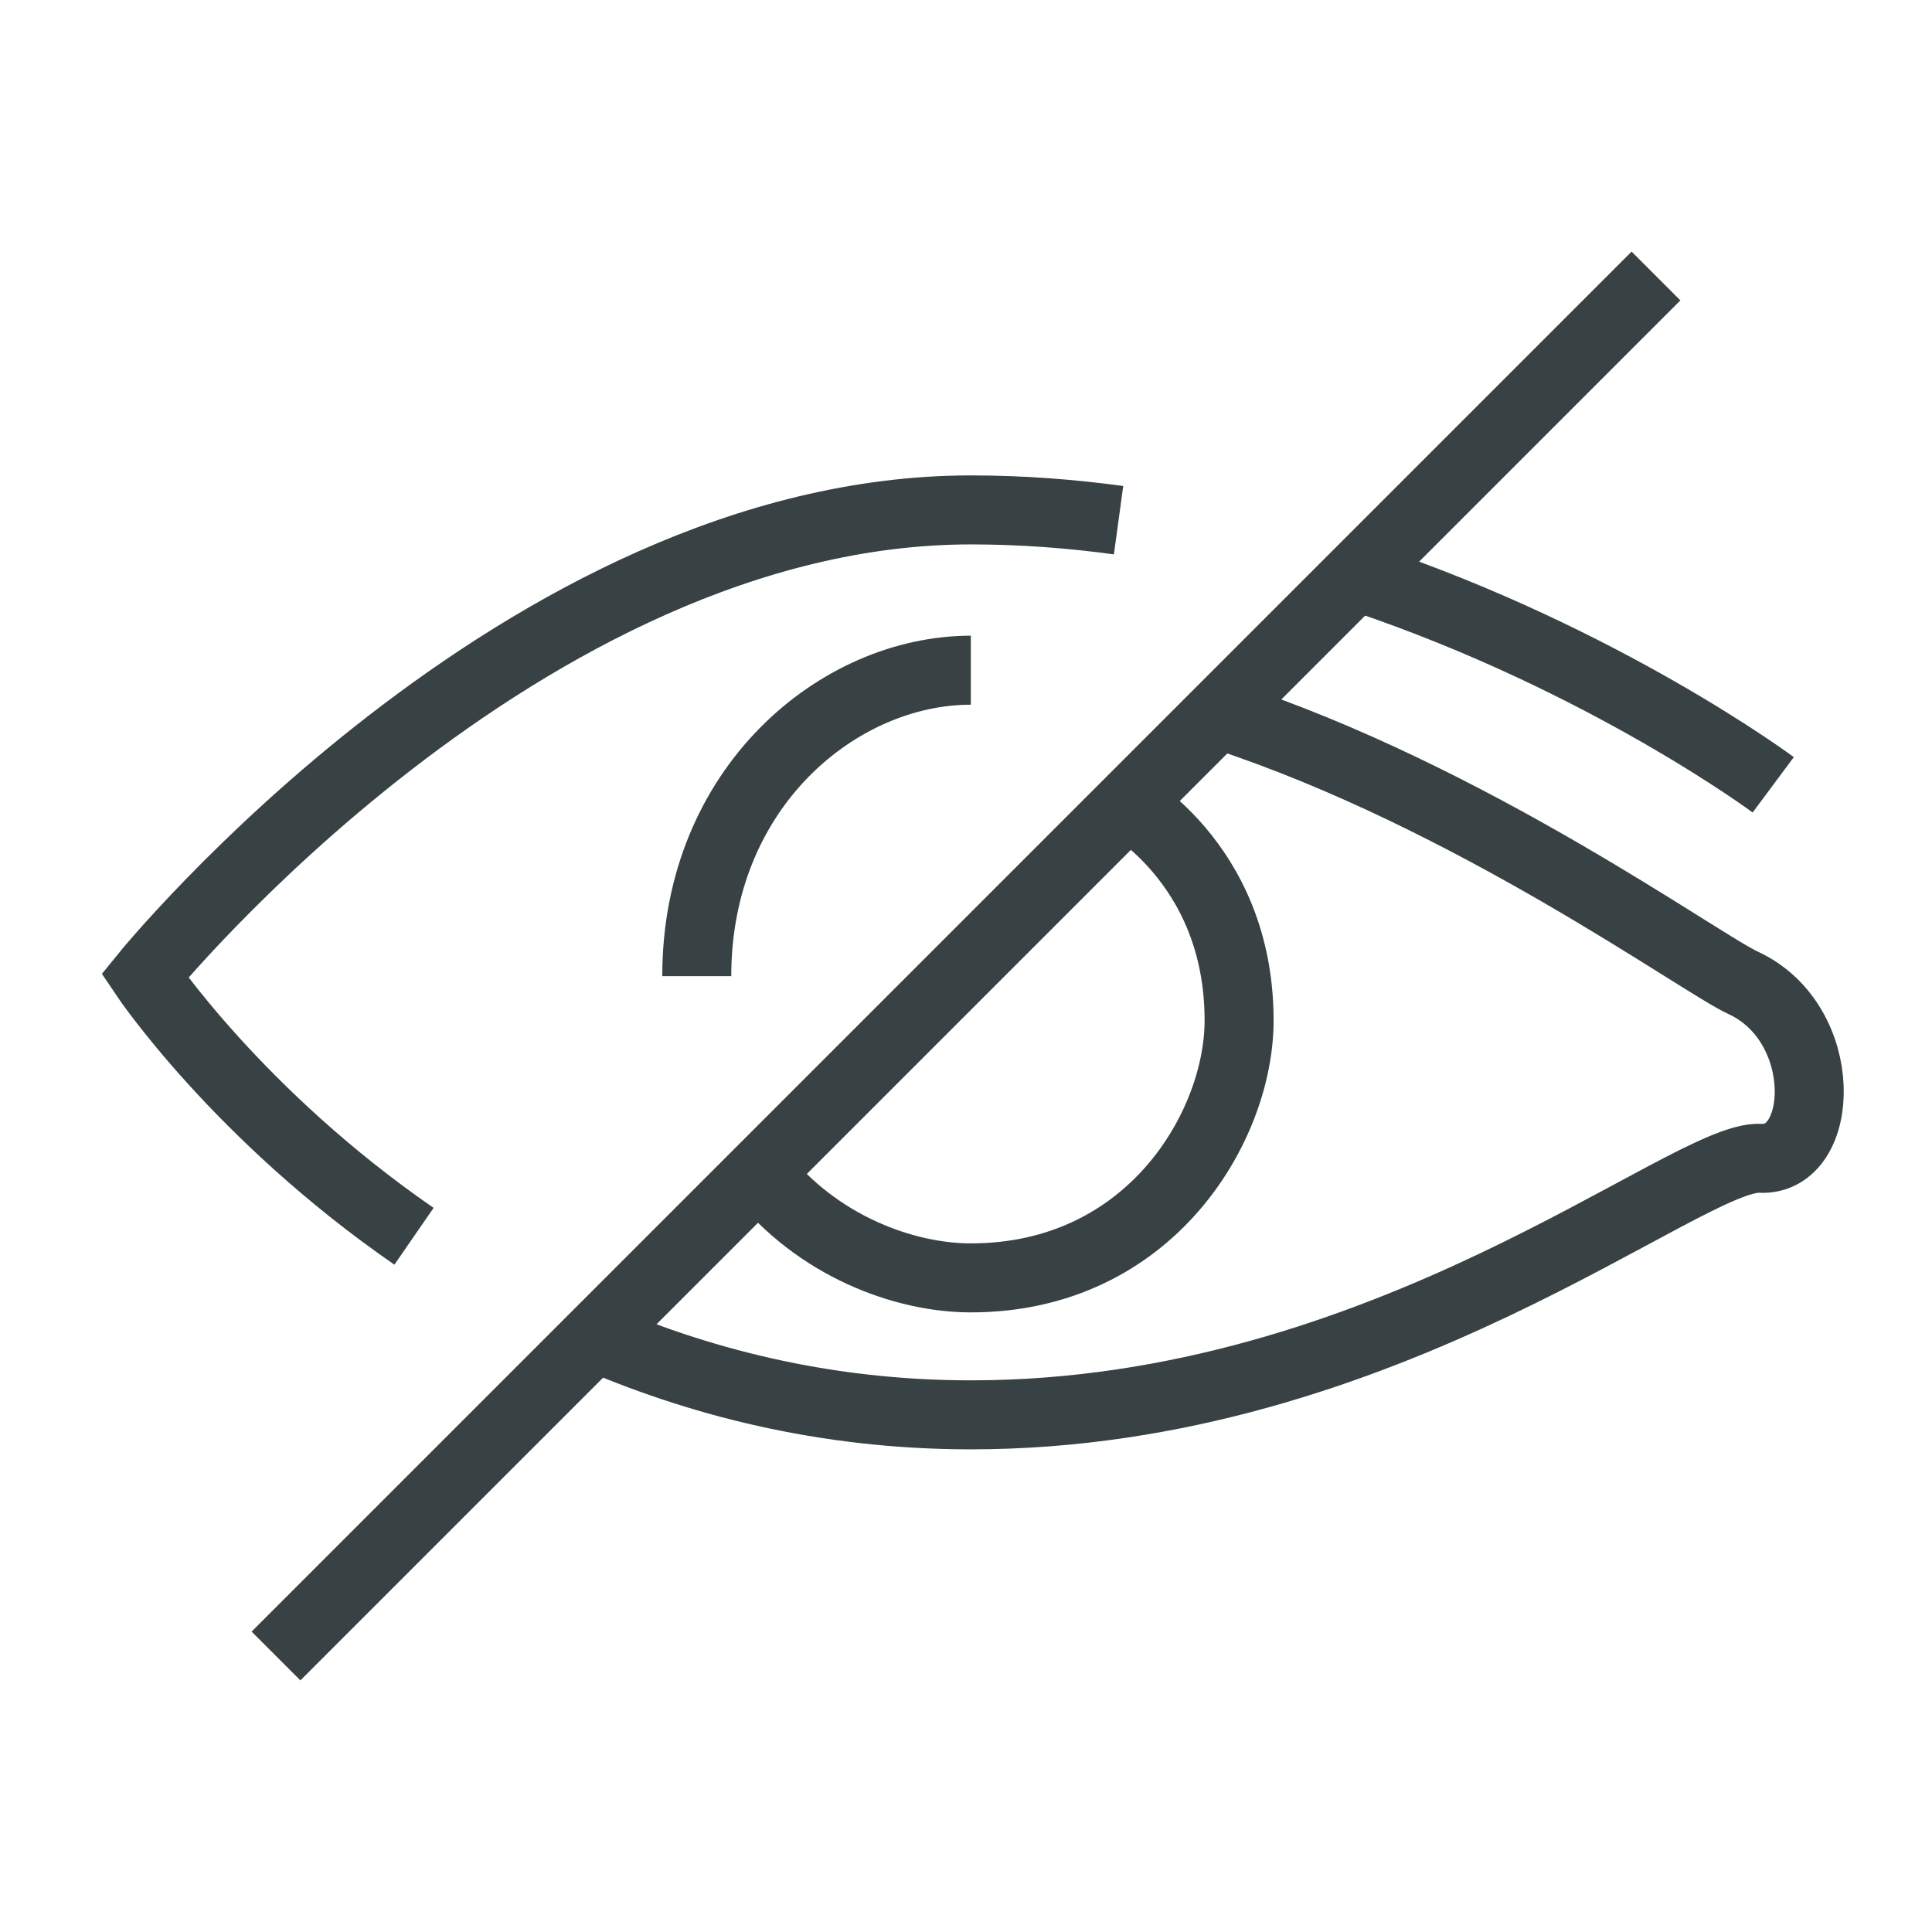
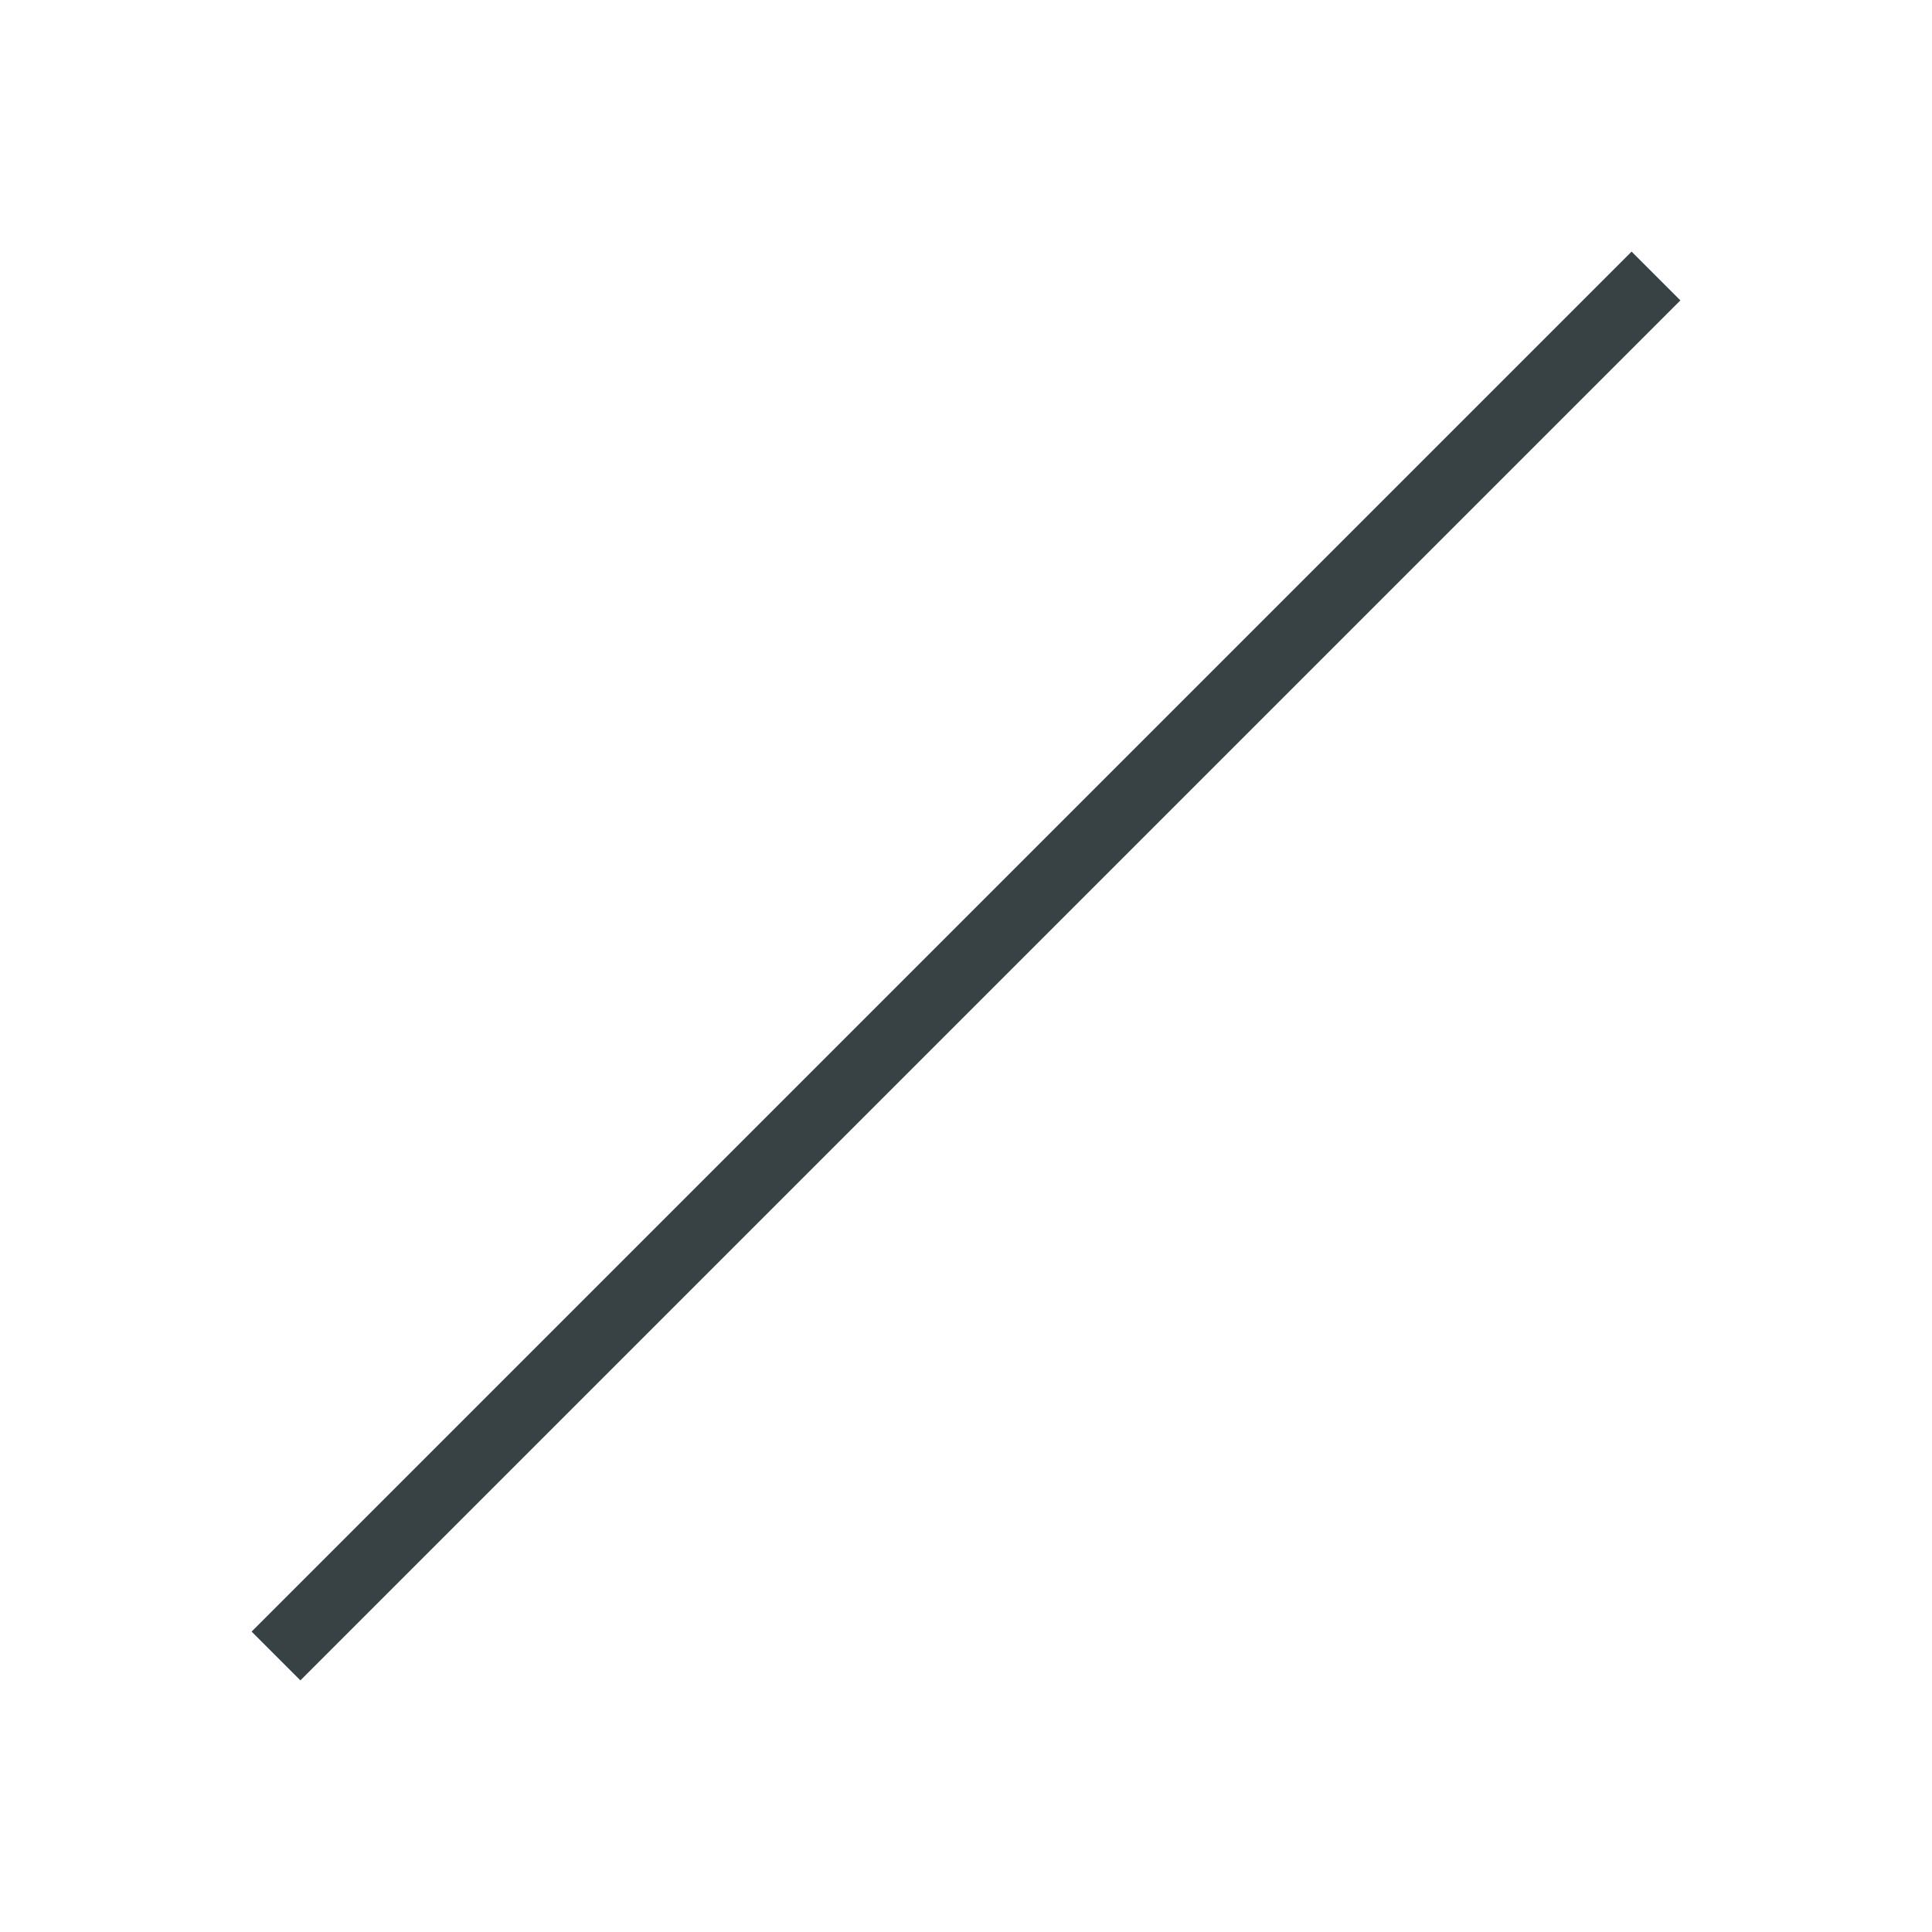
<svg xmlns="http://www.w3.org/2000/svg" width="28" height="28" viewBox="0 0 28 28" fill="none">
-   <path d="M25.699 11.374C25.699 11.374 23.267 9.565 19.761 8.385M14.07 9.713C12.159 9.713 10.098 11.407 10.098 14.147M16.211 11.577C16.211 11.577 17.958 12.466 17.958 14.79C17.958 16.316 16.675 18.52 14.07 18.52C13.105 18.52 11.84 18.059 11 16.989M16.211 7.539C15.515 7.444 14.8 7.39 14.072 7.39C7.577 7.39 2.098 14.142 2.098 14.142C2.098 14.142 3.447 16.155 6 17.917M17.721 10.37C21.331 11.553 24.619 13.946 25.263 14.244C26.538 14.834 26.457 16.836 25.511 16.787C24.447 16.731 20.082 20.505 14.072 20.505C11.947 20.505 10.084 20.022 8.5 19.321" stroke="#384143" />
  <path d="M24 4L4 24" stroke="#384143" />
</svg>